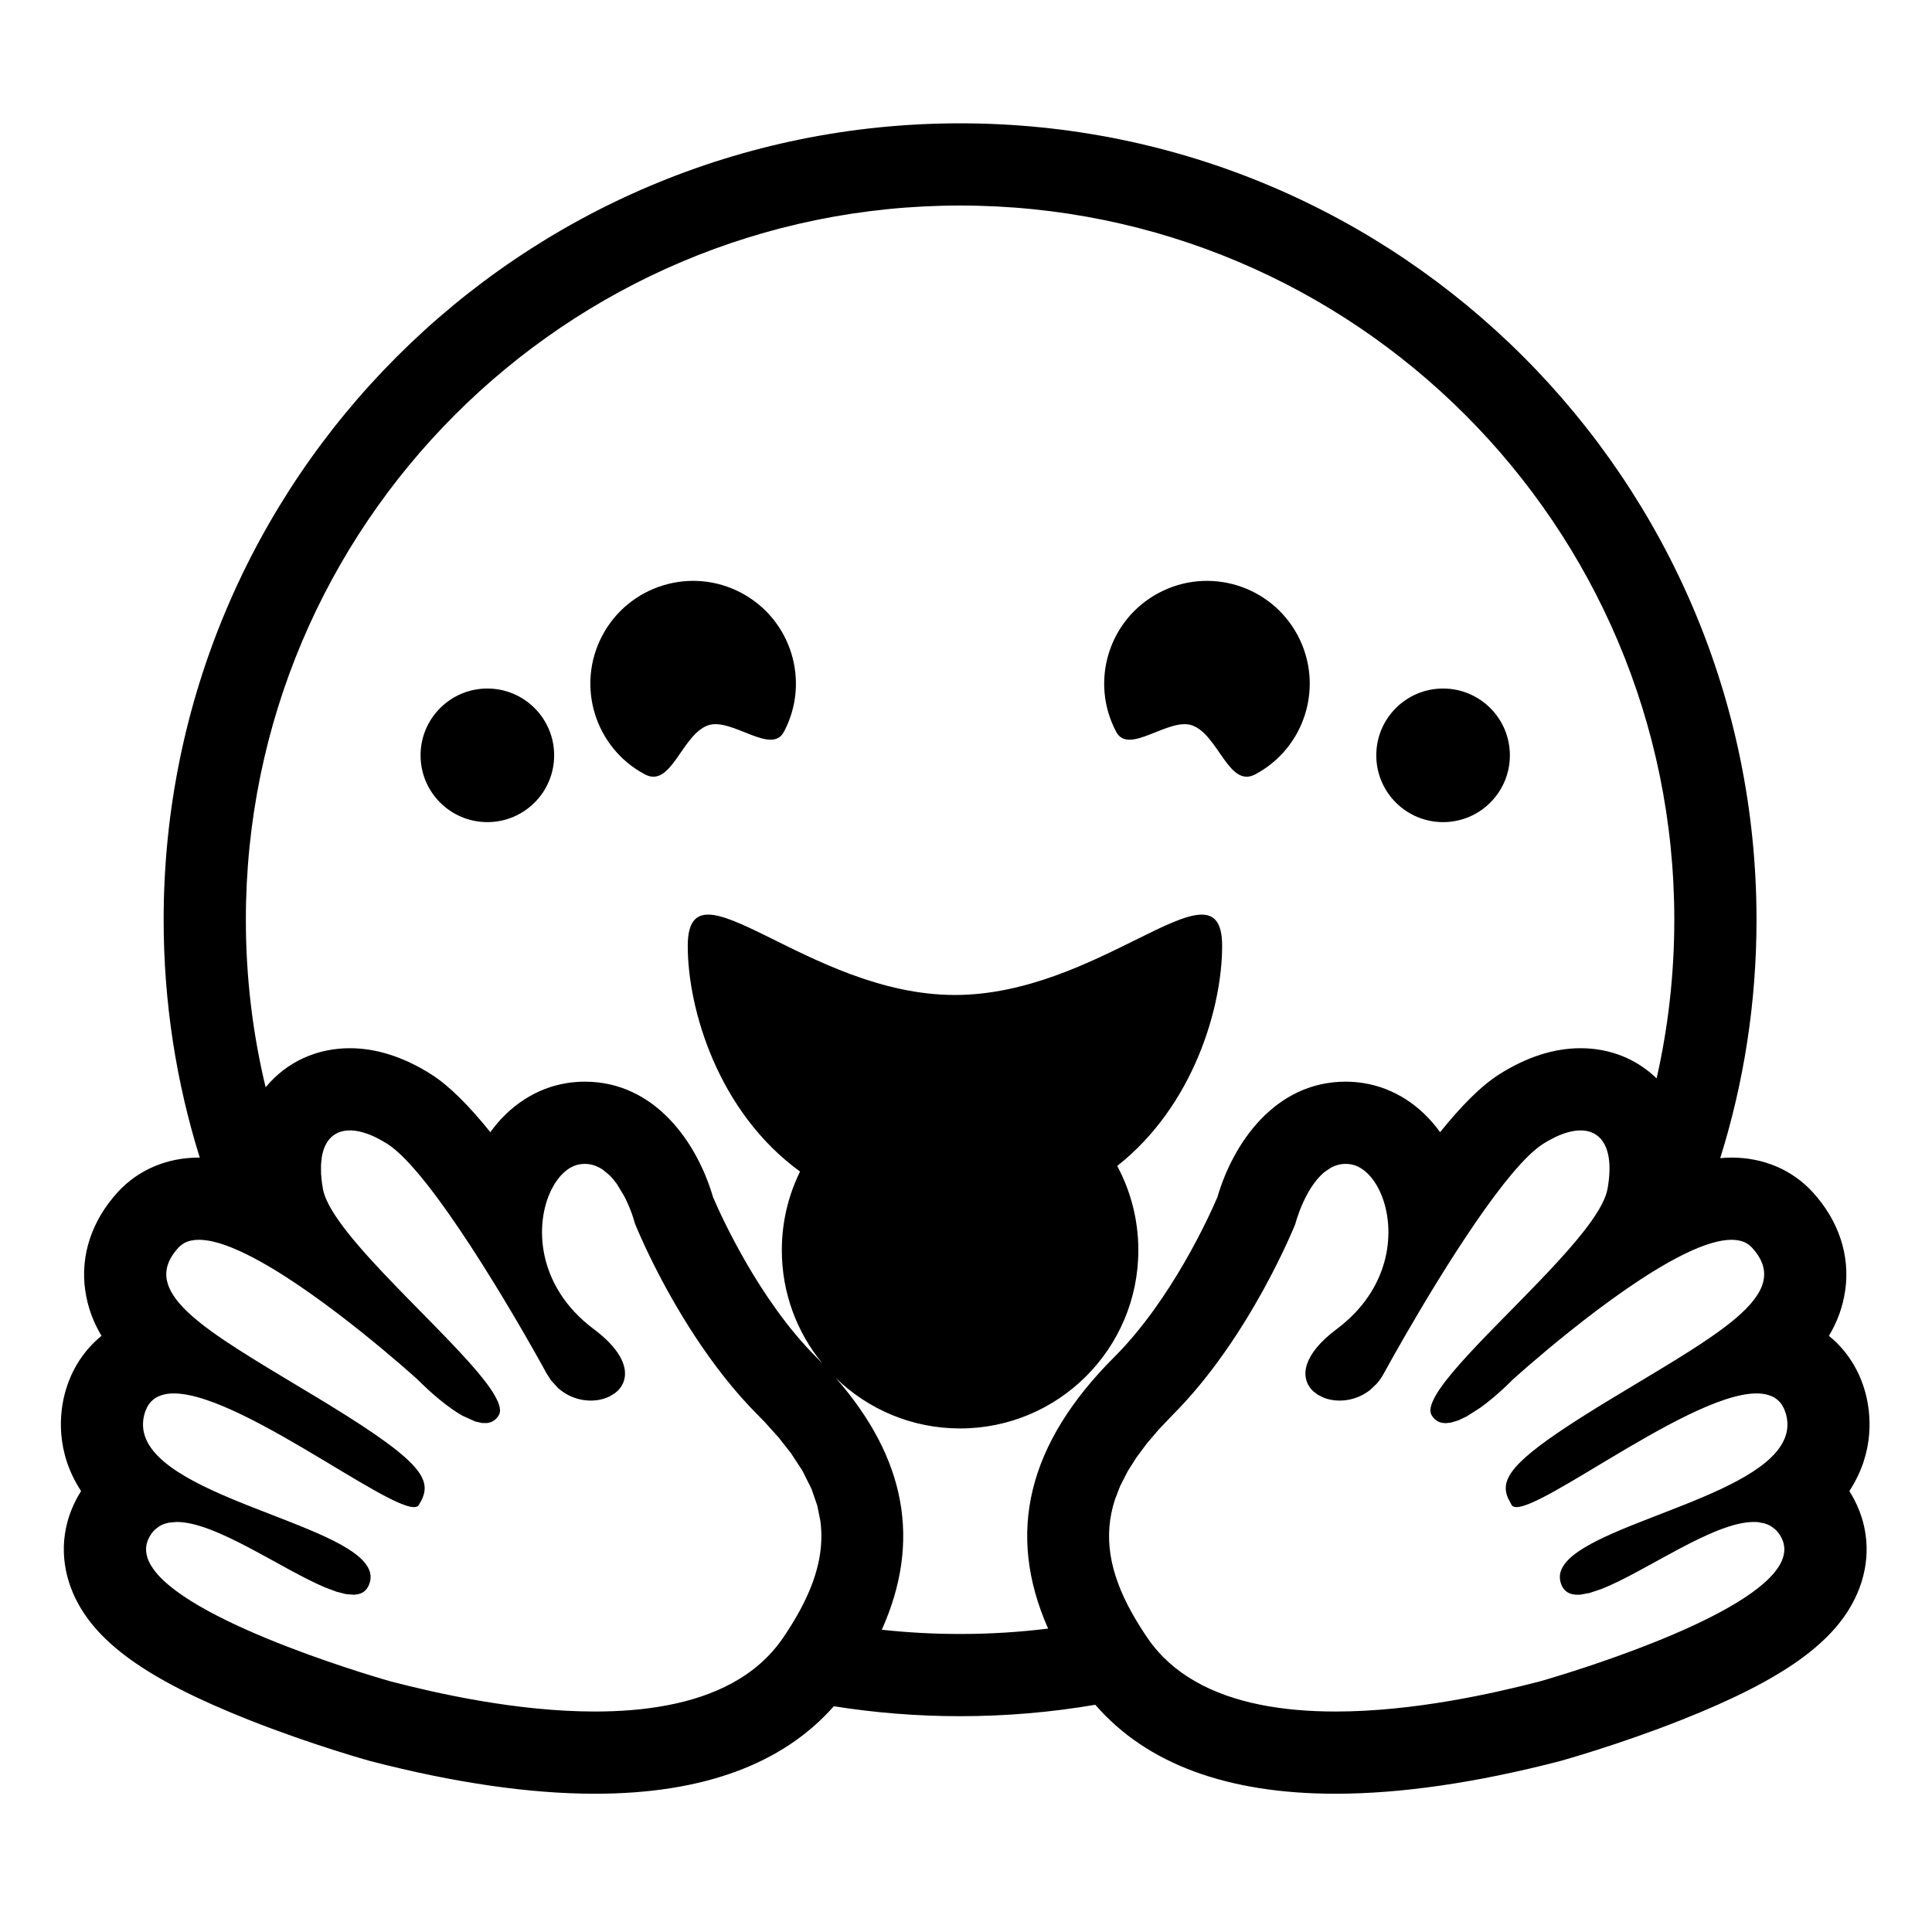
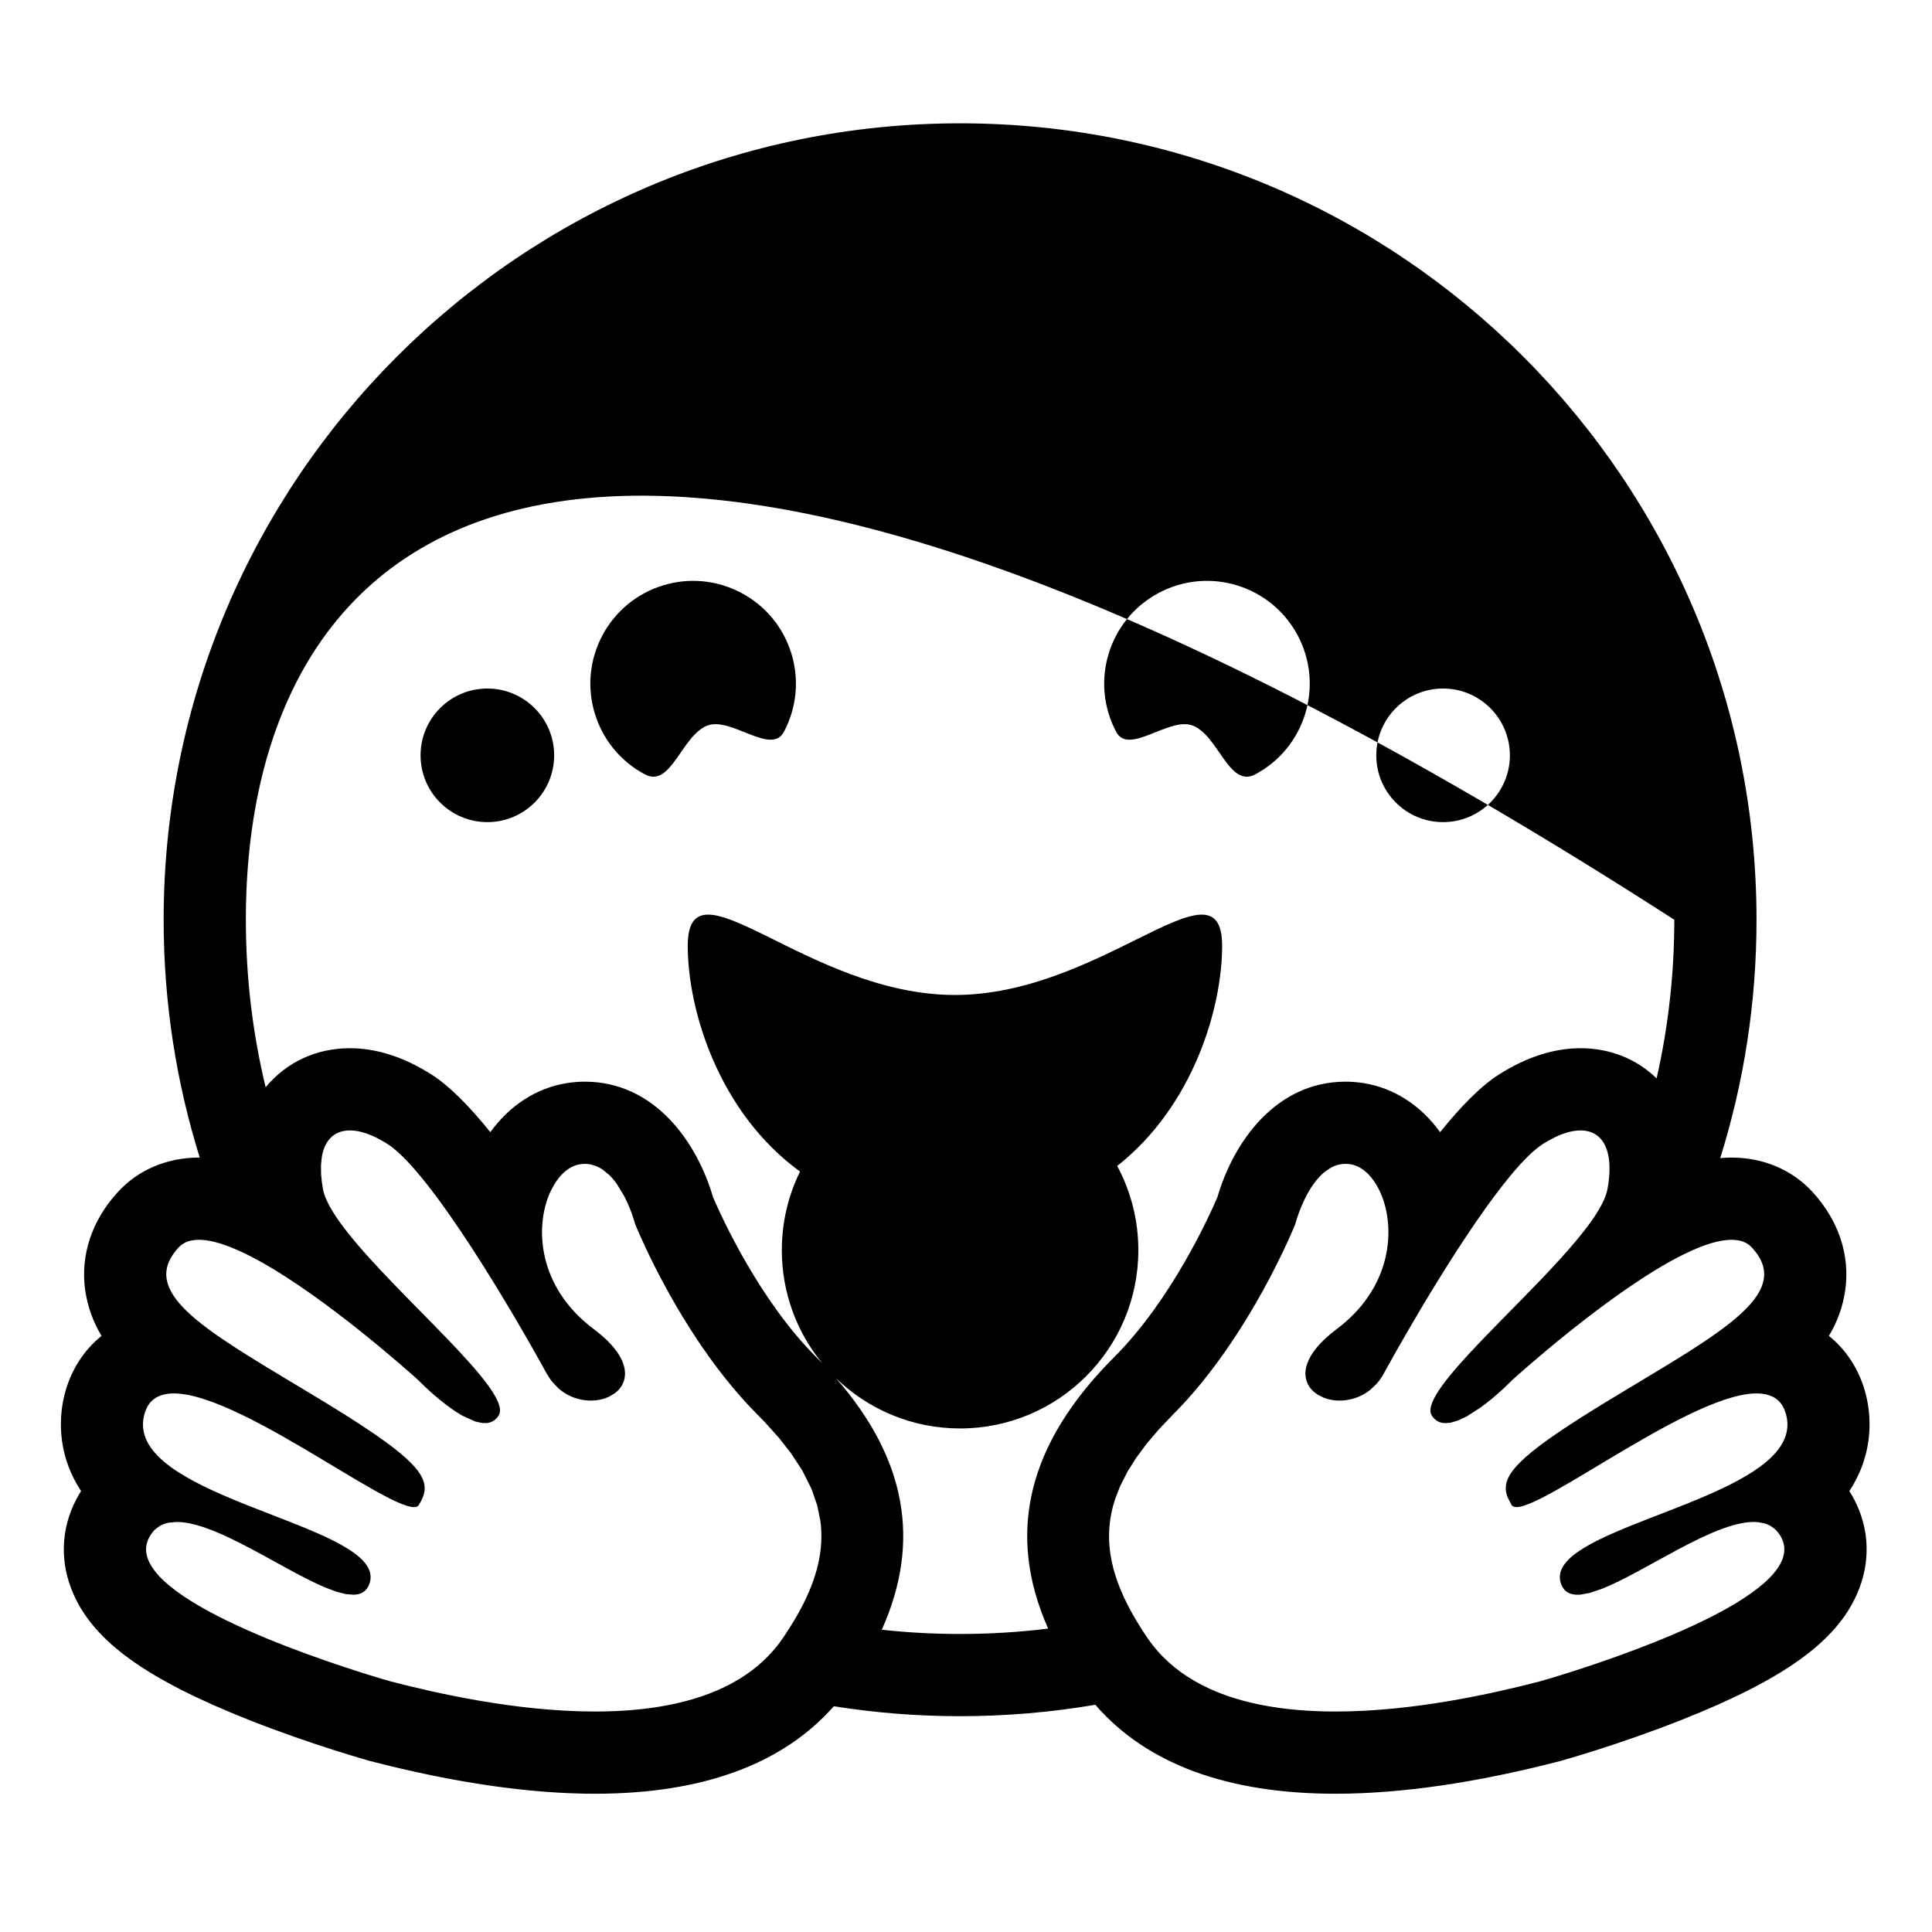
<svg xmlns="http://www.w3.org/2000/svg" width="100%" height="100%" viewBox="0 0 94 94" version="1.1" xml:space="preserve" style="fill-rule:evenodd;clip-rule:evenodd;stroke-linejoin:round;stroke-miterlimit:2;">
-   <path d="M9.719,56.321C8.577,52.666 7.962,48.78 7.962,44.75C7.962,23.349 25.311,6 46.712,6C68.113,6 85.462,23.349 85.462,44.75C85.462,48.791 84.843,52.687 83.696,56.349C83.883,56.33 84.066,56.321 84.246,56.321C85.796,56.321 87.196,56.915 88.186,57.994C89.458,59.379 90.023,61.081 89.777,62.784C89.66,63.595 89.389,64.322 88.984,64.995C89.838,65.686 90.467,66.648 90.771,67.805C91.009,68.712 91.253,70.601 89.979,72.547C90.06,72.674 90.136,72.806 90.207,72.941C90.973,74.395 91.022,76.038 90.346,77.568C89.321,79.887 86.774,81.714 81.828,83.675C78.751,84.895 75.936,85.675 75.911,85.682C71.843,86.737 68.164,87.273 64.979,87.273C59.705,87.273 55.781,85.818 53.291,82.944C51.153,83.309 48.955,83.5 46.712,83.5C44.621,83.5 42.569,83.334 40.569,83.016C38.077,85.842 34.174,87.273 28.945,87.273C25.76,87.273 22.081,86.737 18.013,85.682C17.988,85.675 15.173,84.895 12.096,83.675C7.15,81.714 4.603,79.887 3.578,77.568C2.902,76.038 2.951,74.395 3.717,72.941C3.788,72.806 3.864,72.674 3.945,72.547C2.671,70.601 2.915,68.712 3.153,67.805C3.457,66.648 4.086,65.686 4.94,64.995C4.535,64.322 4.264,63.595 4.147,62.784C3.901,61.081 4.466,59.379 5.738,57.994C6.728,56.915 8.128,56.321 9.678,56.321L9.719,56.321ZM26.602,66.837L26.6,66.833C25.093,64.081 20.978,57.006 18.844,55.653C17.185,54.601 15.908,54.825 15.659,56.287L15.618,56.674L15.621,57.106L15.659,57.507L15.712,57.847C15.742,58.014 15.802,58.195 15.889,58.389C17.01,60.894 22.535,65.453 23.981,67.745L24,67.776C24.193,68.088 24.309,68.358 24.325,68.572L24.327,68.596C24.331,68.696 24.312,68.784 24.268,68.858C24.238,68.909 24.205,68.954 24.17,68.994L24.076,69.084L23.971,69.153L23.842,69.207L23.689,69.238L23.47,69.237L23.13,69.164L22.513,68.887L22.39,68.815C21.924,68.537 21.461,68.168 21.093,67.847L20.885,67.662C20.666,67.463 20.499,67.299 20.41,67.211L20.283,67.088L20.024,66.857C18.824,65.797 14.466,62.047 11.413,60.76L11.267,60.699C10.672,60.46 10.131,60.321 9.678,60.321C9.405,60.321 9.164,60.372 8.962,60.482L8.805,60.587L8.685,60.699C8.481,60.921 8.332,61.139 8.235,61.355C7.33,63.352 10.776,65.18 15.489,68.033L15.945,68.31C20.736,71.244 21.096,72.065 20.377,73.225C20.371,73.234 20.364,73.243 20.357,73.251L20.336,73.272L20.304,73.293L20.275,73.306C19.097,73.754 10.759,67.03 7.9,67.869L7.722,67.934C7.492,68.037 7.306,68.201 7.174,68.436L7.07,68.666L7.022,68.821C6.967,69.03 6.948,69.232 6.961,69.427C7.19,72.783 17.013,74.078 17.958,76.375C18.038,76.57 18.055,76.772 17.996,76.983C17.9,77.327 17.694,77.509 17.405,77.569L17.226,77.591L16.824,77.559L16.378,77.445L15.817,77.235C13.679,76.336 10.509,74.05 8.597,74.05L8.228,74.082L8.056,74.124C7.942,74.159 7.835,74.208 7.736,74.27L7.562,74.402L7.519,74.442C7.419,74.542 7.331,74.662 7.256,74.805C6.985,75.319 7.1,75.847 7.484,76.372C9.499,79.124 18.926,81.786 19.017,81.81C21.211,82.379 25.126,83.273 28.945,83.273C31.362,83.273 33.742,82.915 35.622,81.89L35.622,81.89C36.605,81.354 37.452,80.635 38.097,79.69C38.352,79.316 38.582,78.95 38.786,78.592L38.786,78.592C39.665,77.048 40.064,75.639 39.943,74.254L39.916,74.009L39.763,73.25L39.483,72.44L39.037,71.549L38.48,70.698L37.884,69.94L37.183,69.162L36.878,68.851C34.518,66.493 32.774,63.452 31.798,61.503C31.213,60.334 30.904,59.558 30.904,59.558L30.764,59.113C30.678,58.865 30.549,58.541 30.377,58.208L30.015,57.609C30.005,57.595 29.994,57.58 29.984,57.566C29.878,57.421 29.762,57.285 29.637,57.163L29.325,56.907L29.278,56.877C28.97,56.682 28.616,56.583 28.213,56.647C27.672,56.732 27.174,57.193 26.832,57.875C25.991,59.555 26.1,62.58 28.886,64.664C30.737,66.048 30.665,67.223 29.914,67.787L29.645,67.95L29.419,68.04C28.734,68.265 27.828,68.142 27.146,67.529L26.808,67.158L26.602,66.837ZM77.429,59.41C77.849,58.816 78.133,58.283 78.212,57.847C78.669,55.311 77.469,54.454 75.644,55.337L75.334,55.5L75.08,55.653C73.344,56.753 70.297,61.641 68.41,64.907C67.977,65.656 67.605,66.32 67.324,66.833C67.222,67.02 67.105,67.185 66.977,67.329L66.679,67.613L66.582,67.688C65.895,68.186 65.043,68.251 64.411,68.007L64.112,67.858L63.893,67.689L63.808,67.603C63.263,66.989 63.369,65.912 65.038,64.664C67.609,62.74 67.9,60.016 67.269,58.287C66.938,57.381 66.354,56.748 65.711,56.647C65.35,56.59 65.028,56.663 64.743,56.82L64.429,57.035L64.407,57.054C63.453,57.866 63.02,59.558 63.02,59.558C63.02,59.558 60.822,65.078 57.046,68.851L56.378,69.552L55.794,70.237L55.281,70.928L54.86,71.596L54.498,72.307L54.248,72.957C53.668,74.74 53.973,76.503 55.078,78.486L55.079,78.486C55.297,78.878 55.547,79.279 55.827,79.69C56.433,80.579 57.218,81.267 58.127,81.791L58.127,81.791C60.033,82.892 62.485,83.273 64.979,83.273C68.798,83.273 72.713,82.379 74.907,81.81C74.993,81.788 83.484,79.39 86.074,76.793C86.734,76.131 87.011,75.456 86.668,74.805C86.58,74.637 86.473,74.501 86.351,74.392L86.158,74.251L86.127,74.234C86.046,74.189 85.96,74.153 85.869,74.125L85.564,74.063C85.487,74.054 85.408,74.05 85.327,74.05C83.36,74.05 80.061,76.47 77.925,77.309L77.339,77.505L76.893,77.586L76.821,77.59C76.371,77.609 76.055,77.437 75.928,76.983C75.835,76.649 75.93,76.339 76.167,76.043C77.826,73.979 86.465,72.661 86.946,69.577C86.984,69.336 86.971,69.085 86.902,68.821L86.809,68.554L86.706,68.363C86.578,68.167 86.408,68.026 86.203,67.934L86.025,67.869C83.154,67.024 74.751,73.816 73.633,73.299L73.602,73.282L73.577,73.262C73.566,73.251 73.556,73.239 73.547,73.225L73.368,72.886C72.978,71.961 73.557,71.102 77.004,68.917L77.004,68.918C77.435,68.644 77.911,68.35 78.435,68.033C80.267,66.924 81.907,65.97 83.175,65.101L83.193,65.088C85.105,63.775 86.164,62.654 85.742,61.484C85.648,61.225 85.483,60.965 85.239,60.699L85.094,60.567L84.961,60.481C84.759,60.372 84.519,60.321 84.246,60.321C83.651,60.321 82.905,60.561 82.085,60.951L81.876,61.052C78.339,62.811 73.583,67.14 73.583,67.14C73.583,67.14 72.867,67.885 72.028,68.488L71.371,68.909L70.955,69.107L70.587,69.217L70.338,69.243L70.165,69.227L70.042,69.194L69.928,69.139L69.813,69.055L69.72,68.953L69.656,68.858C69.629,68.812 69.611,68.762 69.603,68.706C69.55,68.361 69.842,67.829 70.346,67.177C71.963,65.087 75.764,61.765 77.429,59.41ZM80.601,52.469C81.165,49.985 81.462,47.402 81.462,44.75C81.462,25.558 65.904,10 46.712,10C27.52,10 11.962,25.558 11.962,44.75C11.962,47.558 12.295,50.288 12.924,52.902L12.949,52.871C13.958,51.665 15.405,51 17.024,51C18.32,51 19.653,51.429 20.987,52.275C21.872,52.837 22.85,53.833 23.857,55.085C24.79,53.791 26.096,52.931 27.59,52.696C27.876,52.651 28.166,52.628 28.453,52.628L28.454,52.628C31.865,52.628 33.917,55.587 34.693,58.249C35.078,59.148 36.926,63.244 39.706,66.022C39.809,66.125 39.91,66.228 40.009,66.331C38.778,64.833 38.039,62.916 38.039,60.827C38.039,59.454 38.358,58.155 38.926,57.001C34.921,54.091 33.462,49.078 33.462,46.026C33.462,41.526 39.282,48.41 46.462,48.41C49.91,48.41 53.045,46.822 55.372,45.67C57.89,44.424 59.462,43.688 59.462,46.026C59.462,48.985 58.091,53.786 54.357,56.729C55.013,57.949 55.385,59.345 55.385,60.827C55.385,65.617 51.502,69.5 46.712,69.5C44.359,69.5 42.224,68.563 40.661,67.041C44.088,70.954 44.831,74.992 42.903,79.294C44.153,79.43 45.424,79.5 46.712,79.5C48.163,79.5 49.593,79.411 50.996,79.238C48.933,74.583 50.001,70.236 54.218,66.022C56.998,63.244 58.846,59.148 59.231,58.249C60.007,55.587 62.059,52.628 65.47,52.628L65.471,52.628C65.758,52.628 66.048,52.651 66.334,52.696C67.828,52.931 69.134,53.791 70.067,55.085C71.074,53.833 72.052,52.837 72.937,52.275C74.271,51.429 75.604,51 76.9,51C78.329,51 79.623,51.518 80.601,52.469ZM70.212,40C72.007,40 73.462,38.545 73.462,36.75C73.462,34.955 72.007,33.5 70.212,33.5C68.417,33.5 66.962,34.955 66.962,36.75C66.962,38.545 68.417,40 70.212,40ZM23.712,40C25.507,40 26.962,38.545 26.962,36.75C26.962,34.955 25.507,33.5 23.712,33.5C21.917,33.5 20.462,34.955 20.462,36.75C20.462,38.545 21.917,40 23.712,40ZM58.002,35.292C59.277,35.742 59.784,38.362 61.071,37.677C63.51,36.381 64.435,33.353 63.139,30.915C61.842,28.477 58.815,27.551 56.377,28.848C53.938,30.144 53.013,33.171 54.309,35.61C54.921,36.76 56.863,34.889 58.002,35.292ZM34.445,35.292C33.171,35.742 32.664,38.362 31.377,37.677C28.938,36.381 28.013,33.353 29.309,30.915C30.606,28.477 33.633,27.551 36.071,28.848C38.51,30.144 39.435,33.171 38.139,35.61C37.527,36.76 35.585,34.889 34.445,35.292Z" style="fill-rule:nonzero;" />
+   <path d="M9.719,56.321C8.577,52.666 7.962,48.78 7.962,44.75C7.962,23.349 25.311,6 46.712,6C68.113,6 85.462,23.349 85.462,44.75C85.462,48.791 84.843,52.687 83.696,56.349C83.883,56.33 84.066,56.321 84.246,56.321C85.796,56.321 87.196,56.915 88.186,57.994C89.458,59.379 90.023,61.081 89.777,62.784C89.66,63.595 89.389,64.322 88.984,64.995C89.838,65.686 90.467,66.648 90.771,67.805C91.009,68.712 91.253,70.601 89.979,72.547C90.06,72.674 90.136,72.806 90.207,72.941C90.973,74.395 91.022,76.038 90.346,77.568C89.321,79.887 86.774,81.714 81.828,83.675C78.751,84.895 75.936,85.675 75.911,85.682C71.843,86.737 68.164,87.273 64.979,87.273C59.705,87.273 55.781,85.818 53.291,82.944C51.153,83.309 48.955,83.5 46.712,83.5C44.621,83.5 42.569,83.334 40.569,83.016C38.077,85.842 34.174,87.273 28.945,87.273C25.76,87.273 22.081,86.737 18.013,85.682C17.988,85.675 15.173,84.895 12.096,83.675C7.15,81.714 4.603,79.887 3.578,77.568C2.902,76.038 2.951,74.395 3.717,72.941C3.788,72.806 3.864,72.674 3.945,72.547C2.671,70.601 2.915,68.712 3.153,67.805C3.457,66.648 4.086,65.686 4.94,64.995C4.535,64.322 4.264,63.595 4.147,62.784C3.901,61.081 4.466,59.379 5.738,57.994C6.728,56.915 8.128,56.321 9.678,56.321L9.719,56.321ZM26.602,66.837L26.6,66.833C25.093,64.081 20.978,57.006 18.844,55.653C17.185,54.601 15.908,54.825 15.659,56.287L15.618,56.674L15.621,57.106L15.659,57.507L15.712,57.847C15.742,58.014 15.802,58.195 15.889,58.389C17.01,60.894 22.535,65.453 23.981,67.745L24,67.776C24.193,68.088 24.309,68.358 24.325,68.572L24.327,68.596C24.331,68.696 24.312,68.784 24.268,68.858C24.238,68.909 24.205,68.954 24.17,68.994L24.076,69.084L23.971,69.153L23.842,69.207L23.689,69.238L23.47,69.237L23.13,69.164L22.513,68.887L22.39,68.815C21.924,68.537 21.461,68.168 21.093,67.847L20.885,67.662C20.666,67.463 20.499,67.299 20.41,67.211L20.283,67.088L20.024,66.857C18.824,65.797 14.466,62.047 11.413,60.76L11.267,60.699C10.672,60.46 10.131,60.321 9.678,60.321C9.405,60.321 9.164,60.372 8.962,60.482L8.805,60.587L8.685,60.699C8.481,60.921 8.332,61.139 8.235,61.355C7.33,63.352 10.776,65.18 15.489,68.033L15.945,68.31C20.736,71.244 21.096,72.065 20.377,73.225C20.371,73.234 20.364,73.243 20.357,73.251L20.336,73.272L20.304,73.293L20.275,73.306C19.097,73.754 10.759,67.03 7.9,67.869L7.722,67.934C7.492,68.037 7.306,68.201 7.174,68.436L7.07,68.666L7.022,68.821C6.967,69.03 6.948,69.232 6.961,69.427C7.19,72.783 17.013,74.078 17.958,76.375C18.038,76.57 18.055,76.772 17.996,76.983C17.9,77.327 17.694,77.509 17.405,77.569L17.226,77.591L16.824,77.559L16.378,77.445L15.817,77.235C13.679,76.336 10.509,74.05 8.597,74.05L8.228,74.082L8.056,74.124C7.942,74.159 7.835,74.208 7.736,74.27L7.562,74.402L7.519,74.442C7.419,74.542 7.331,74.662 7.256,74.805C6.985,75.319 7.1,75.847 7.484,76.372C9.499,79.124 18.926,81.786 19.017,81.81C21.211,82.379 25.126,83.273 28.945,83.273C31.362,83.273 33.742,82.915 35.622,81.89L35.622,81.89C36.605,81.354 37.452,80.635 38.097,79.69C38.352,79.316 38.582,78.95 38.786,78.592L38.786,78.592C39.665,77.048 40.064,75.639 39.943,74.254L39.916,74.009L39.763,73.25L39.483,72.44L39.037,71.549L38.48,70.698L37.884,69.94L37.183,69.162L36.878,68.851C34.518,66.493 32.774,63.452 31.798,61.503C31.213,60.334 30.904,59.558 30.904,59.558L30.764,59.113C30.678,58.865 30.549,58.541 30.377,58.208L30.015,57.609C30.005,57.595 29.994,57.58 29.984,57.566C29.878,57.421 29.762,57.285 29.637,57.163L29.325,56.907L29.278,56.877C28.97,56.682 28.616,56.583 28.213,56.647C27.672,56.732 27.174,57.193 26.832,57.875C25.991,59.555 26.1,62.58 28.886,64.664C30.737,66.048 30.665,67.223 29.914,67.787L29.645,67.95L29.419,68.04C28.734,68.265 27.828,68.142 27.146,67.529L26.808,67.158L26.602,66.837ZM77.429,59.41C77.849,58.816 78.133,58.283 78.212,57.847C78.669,55.311 77.469,54.454 75.644,55.337L75.334,55.5L75.08,55.653C73.344,56.753 70.297,61.641 68.41,64.907C67.977,65.656 67.605,66.32 67.324,66.833C67.222,67.02 67.105,67.185 66.977,67.329L66.679,67.613L66.582,67.688C65.895,68.186 65.043,68.251 64.411,68.007L64.112,67.858L63.893,67.689L63.808,67.603C63.263,66.989 63.369,65.912 65.038,64.664C67.609,62.74 67.9,60.016 67.269,58.287C66.938,57.381 66.354,56.748 65.711,56.647C65.35,56.59 65.028,56.663 64.743,56.82L64.429,57.035L64.407,57.054C63.453,57.866 63.02,59.558 63.02,59.558C63.02,59.558 60.822,65.078 57.046,68.851L56.378,69.552L55.794,70.237L55.281,70.928L54.86,71.596L54.498,72.307L54.248,72.957C53.668,74.74 53.973,76.503 55.078,78.486L55.079,78.486C55.297,78.878 55.547,79.279 55.827,79.69C56.433,80.579 57.218,81.267 58.127,81.791L58.127,81.791C60.033,82.892 62.485,83.273 64.979,83.273C68.798,83.273 72.713,82.379 74.907,81.81C74.993,81.788 83.484,79.39 86.074,76.793C86.734,76.131 87.011,75.456 86.668,74.805C86.58,74.637 86.473,74.501 86.351,74.392L86.158,74.251L86.127,74.234C86.046,74.189 85.96,74.153 85.869,74.125L85.564,74.063C85.487,74.054 85.408,74.05 85.327,74.05C83.36,74.05 80.061,76.47 77.925,77.309L77.339,77.505L76.893,77.586L76.821,77.59C76.371,77.609 76.055,77.437 75.928,76.983C75.835,76.649 75.93,76.339 76.167,76.043C77.826,73.979 86.465,72.661 86.946,69.577C86.984,69.336 86.971,69.085 86.902,68.821L86.809,68.554L86.706,68.363C86.578,68.167 86.408,68.026 86.203,67.934L86.025,67.869C83.154,67.024 74.751,73.816 73.633,73.299L73.602,73.282L73.577,73.262C73.566,73.251 73.556,73.239 73.547,73.225L73.368,72.886C72.978,71.961 73.557,71.102 77.004,68.917L77.004,68.918C77.435,68.644 77.911,68.35 78.435,68.033C80.267,66.924 81.907,65.97 83.175,65.101L83.193,65.088C85.105,63.775 86.164,62.654 85.742,61.484C85.648,61.225 85.483,60.965 85.239,60.699L85.094,60.567L84.961,60.481C84.759,60.372 84.519,60.321 84.246,60.321C83.651,60.321 82.905,60.561 82.085,60.951L81.876,61.052C78.339,62.811 73.583,67.14 73.583,67.14C73.583,67.14 72.867,67.885 72.028,68.488L71.371,68.909L70.955,69.107L70.587,69.217L70.338,69.243L70.165,69.227L70.042,69.194L69.928,69.139L69.813,69.055L69.72,68.953L69.656,68.858C69.629,68.812 69.611,68.762 69.603,68.706C69.55,68.361 69.842,67.829 70.346,67.177C71.963,65.087 75.764,61.765 77.429,59.41ZM80.601,52.469C81.165,49.985 81.462,47.402 81.462,44.75C27.52,10 11.962,25.558 11.962,44.75C11.962,47.558 12.295,50.288 12.924,52.902L12.949,52.871C13.958,51.665 15.405,51 17.024,51C18.32,51 19.653,51.429 20.987,52.275C21.872,52.837 22.85,53.833 23.857,55.085C24.79,53.791 26.096,52.931 27.59,52.696C27.876,52.651 28.166,52.628 28.453,52.628L28.454,52.628C31.865,52.628 33.917,55.587 34.693,58.249C35.078,59.148 36.926,63.244 39.706,66.022C39.809,66.125 39.91,66.228 40.009,66.331C38.778,64.833 38.039,62.916 38.039,60.827C38.039,59.454 38.358,58.155 38.926,57.001C34.921,54.091 33.462,49.078 33.462,46.026C33.462,41.526 39.282,48.41 46.462,48.41C49.91,48.41 53.045,46.822 55.372,45.67C57.89,44.424 59.462,43.688 59.462,46.026C59.462,48.985 58.091,53.786 54.357,56.729C55.013,57.949 55.385,59.345 55.385,60.827C55.385,65.617 51.502,69.5 46.712,69.5C44.359,69.5 42.224,68.563 40.661,67.041C44.088,70.954 44.831,74.992 42.903,79.294C44.153,79.43 45.424,79.5 46.712,79.5C48.163,79.5 49.593,79.411 50.996,79.238C48.933,74.583 50.001,70.236 54.218,66.022C56.998,63.244 58.846,59.148 59.231,58.249C60.007,55.587 62.059,52.628 65.47,52.628L65.471,52.628C65.758,52.628 66.048,52.651 66.334,52.696C67.828,52.931 69.134,53.791 70.067,55.085C71.074,53.833 72.052,52.837 72.937,52.275C74.271,51.429 75.604,51 76.9,51C78.329,51 79.623,51.518 80.601,52.469ZM70.212,40C72.007,40 73.462,38.545 73.462,36.75C73.462,34.955 72.007,33.5 70.212,33.5C68.417,33.5 66.962,34.955 66.962,36.75C66.962,38.545 68.417,40 70.212,40ZM23.712,40C25.507,40 26.962,38.545 26.962,36.75C26.962,34.955 25.507,33.5 23.712,33.5C21.917,33.5 20.462,34.955 20.462,36.75C20.462,38.545 21.917,40 23.712,40ZM58.002,35.292C59.277,35.742 59.784,38.362 61.071,37.677C63.51,36.381 64.435,33.353 63.139,30.915C61.842,28.477 58.815,27.551 56.377,28.848C53.938,30.144 53.013,33.171 54.309,35.61C54.921,36.76 56.863,34.889 58.002,35.292ZM34.445,35.292C33.171,35.742 32.664,38.362 31.377,37.677C28.938,36.381 28.013,33.353 29.309,30.915C30.606,28.477 33.633,27.551 36.071,28.848C38.51,30.144 39.435,33.171 38.139,35.61C37.527,36.76 35.585,34.889 34.445,35.292Z" style="fill-rule:nonzero;" />
</svg>